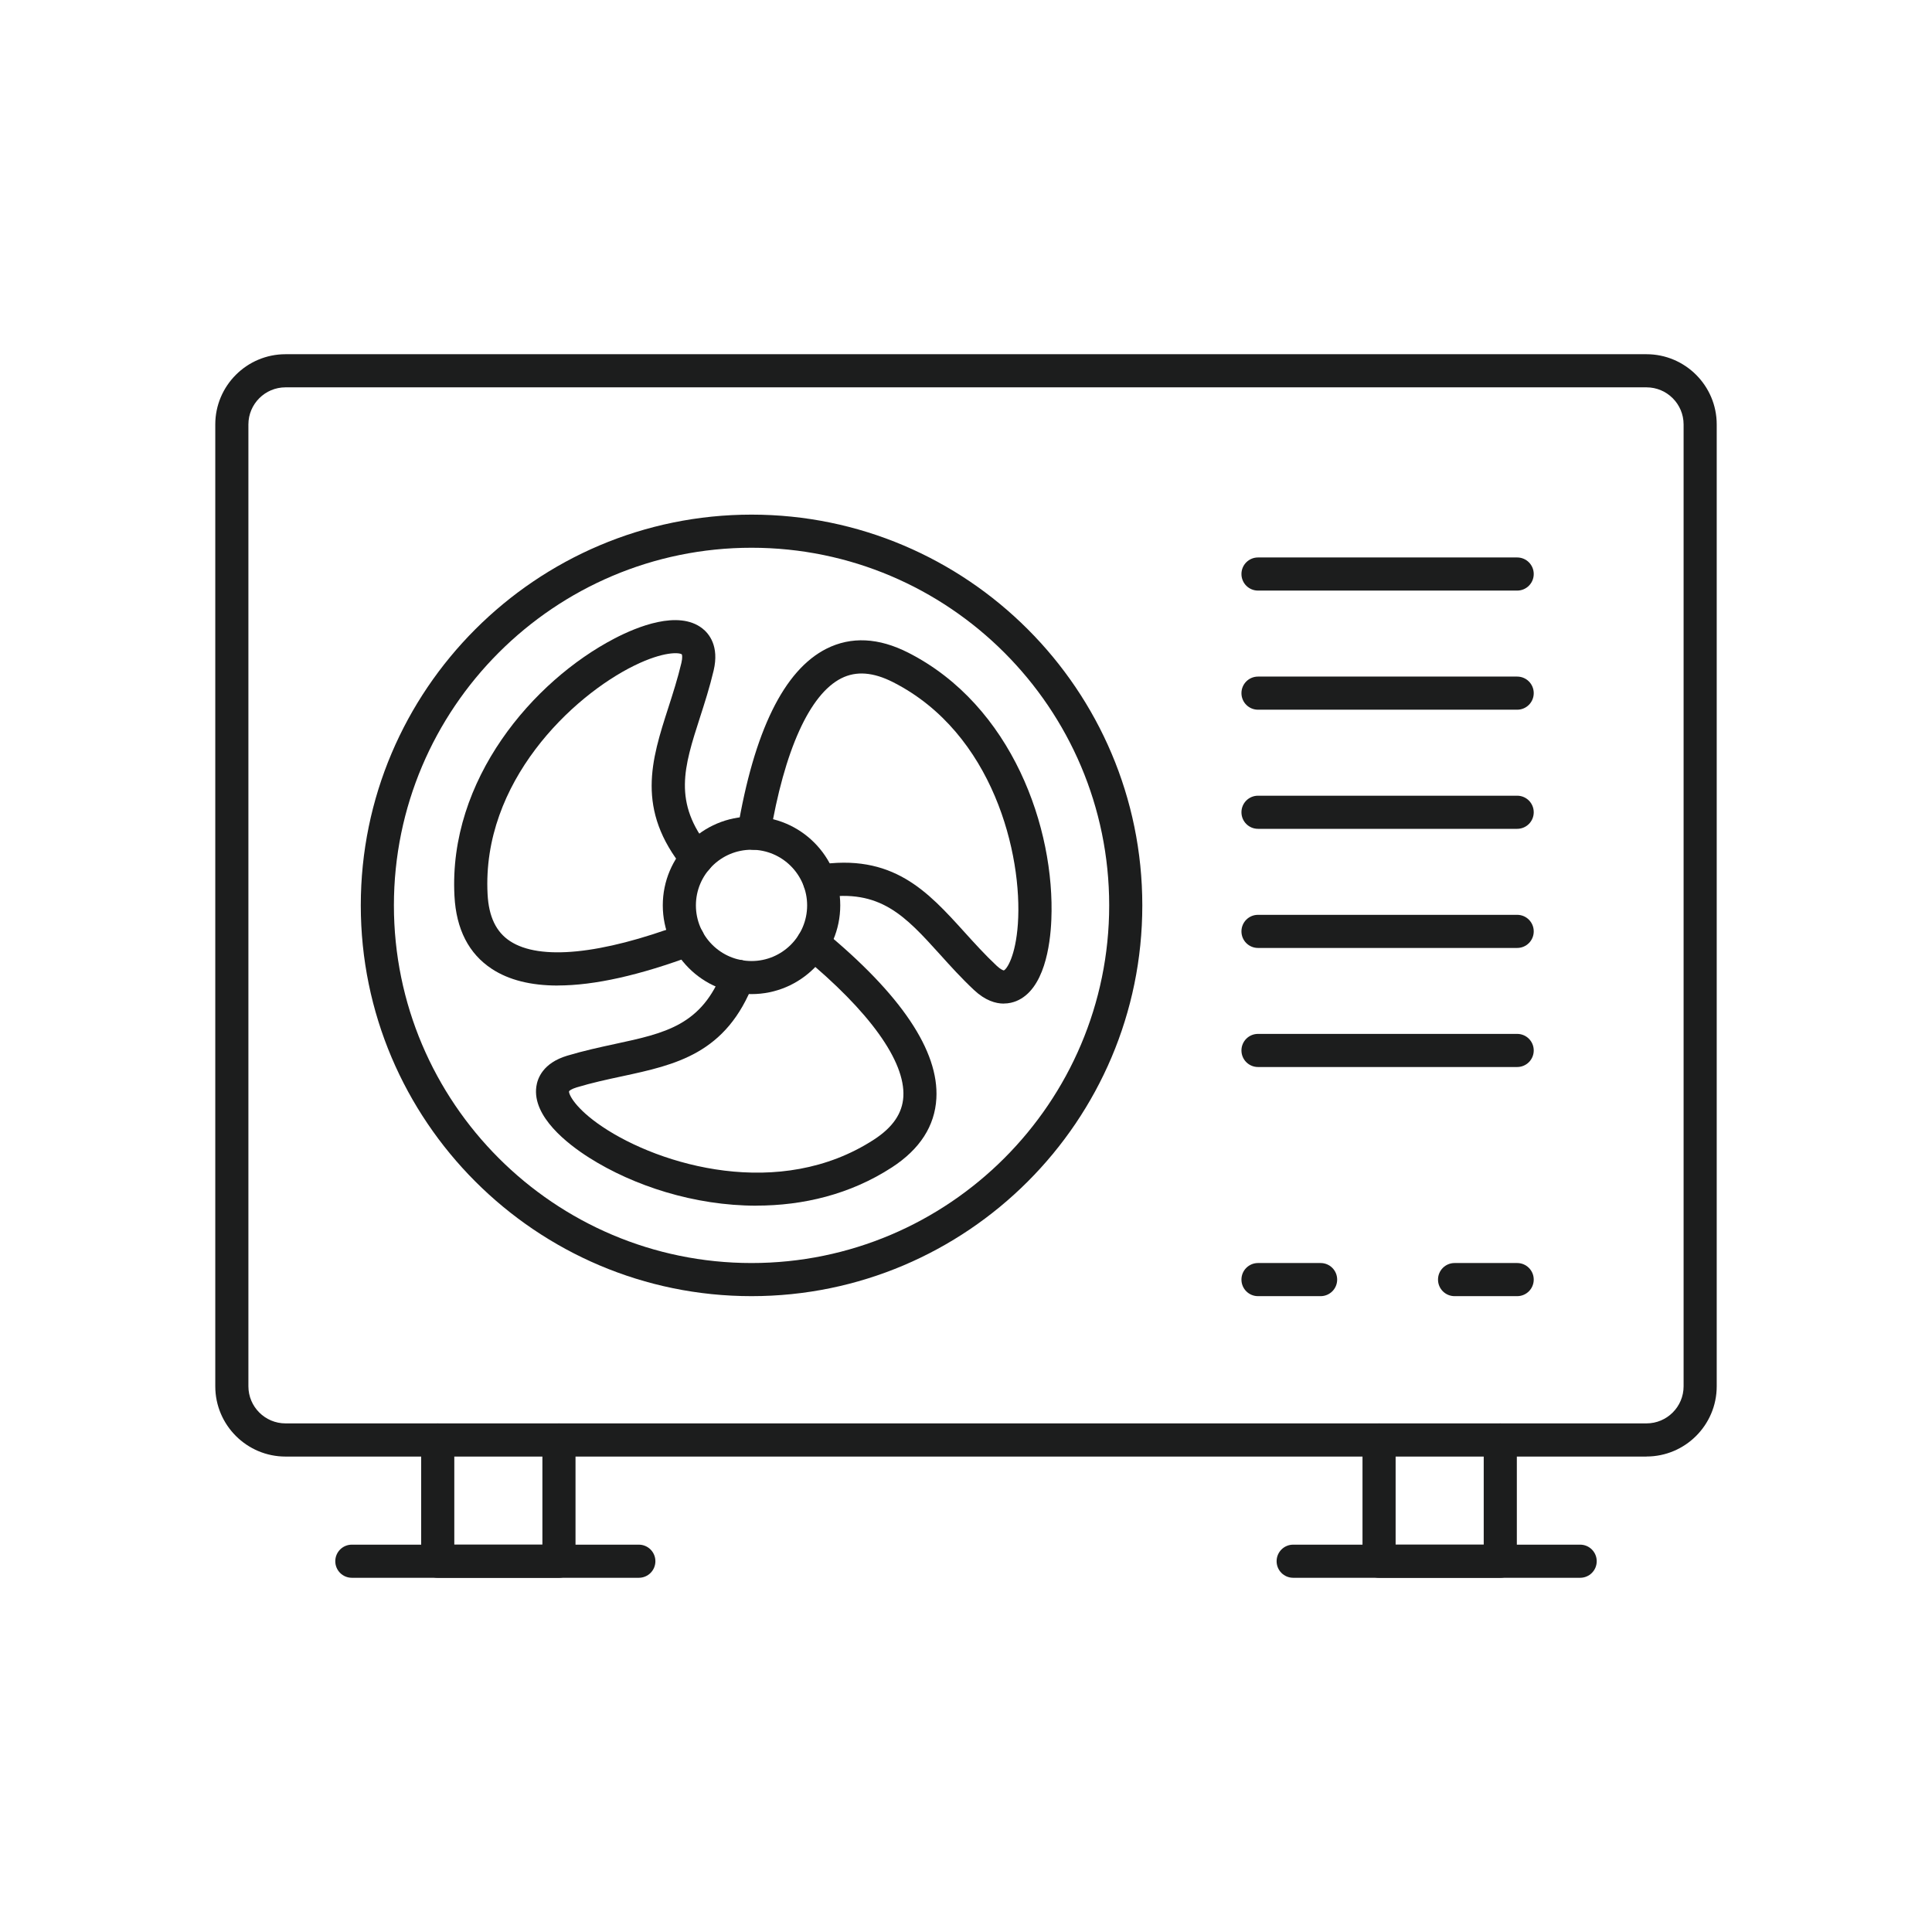
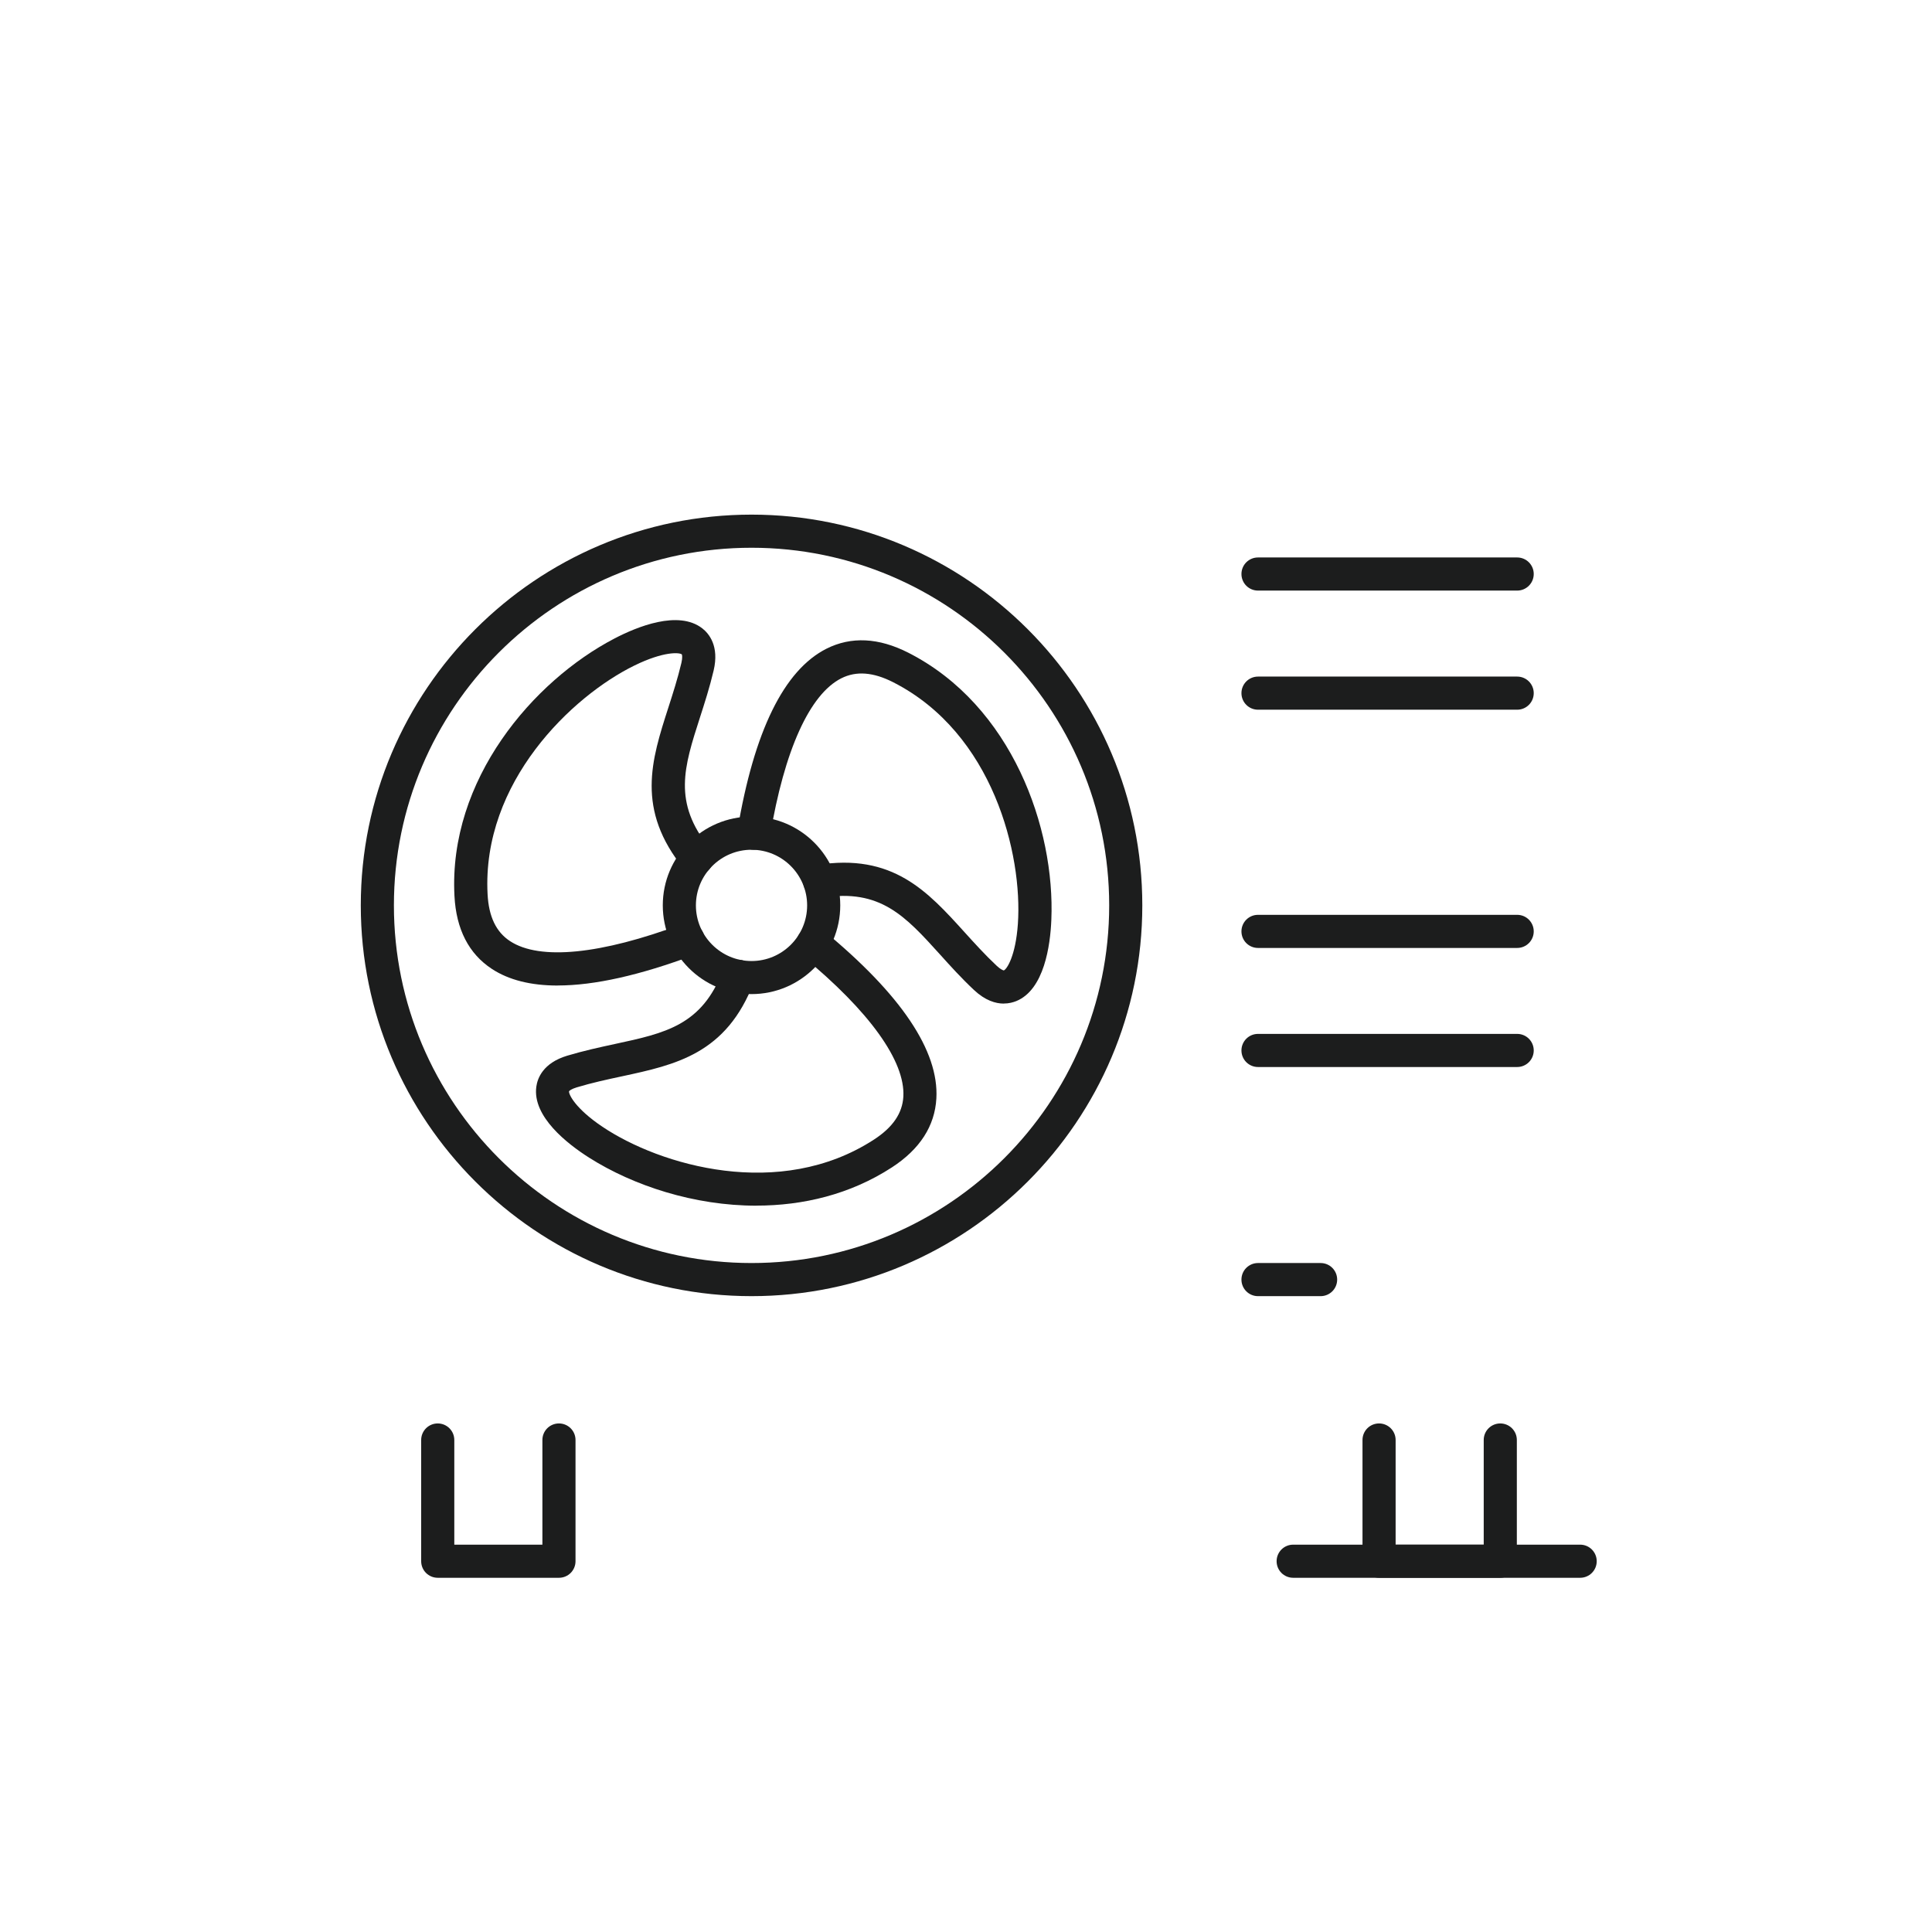
<svg xmlns="http://www.w3.org/2000/svg" id="Layer_1" data-name="Layer 1" viewBox="0 0 350 350">
  <defs>
    <style>
      .cls-1 {
        fill: #1c1d1d;
        stroke-width: 0px;
      }
    </style>
  </defs>
-   <path class="cls-1" d="M298.28,263.87H51.72c-7.01,0-12.72-5.71-12.72-12.72V76.89c0-7.01,5.71-12.72,12.72-12.72h246.56c7.01,0,12.72,5.71,12.72,12.72v174.25c0,7.02-5.71,12.72-12.72,12.72ZM51.72,70.17c-3.71,0-6.72,3.02-6.72,6.72v174.25c0,3.71,3.02,6.72,6.72,6.72h246.56c3.71,0,6.72-3.02,6.72-6.72V76.89c0-3.71-3.02-6.72-6.72-6.72H51.72Z" />
  <path class="cls-1" d="M136.15,234.81c-39.03,0-70.79-31.76-70.79-70.79s31.76-70.79,70.79-70.79,70.79,31.76,70.79,70.79-31.76,70.79-70.79,70.79ZM136.15,99.23c-35.73,0-64.79,29.06-64.79,64.79s29.06,64.79,64.79,64.79,64.79-29.06,64.79-64.79-29.06-64.79-64.79-64.79Z" />
  <path class="cls-1" d="M181.85,181.81c-1.48,0-3.37-.55-5.41-2.47-2.29-2.15-4.25-4.32-6.15-6.43-6.29-6.95-10.83-11.97-21.32-10.28-1.64.27-3.18-.85-3.44-2.49-.26-1.64.85-3.17,2.48-3.44,13.71-2.21,20.03,4.78,26.72,12.17,1.82,2.01,3.71,4.1,5.82,6.08.73.69,1.2.84,1.3.85.52-.19,2.14-2.54,2.55-8.44.86-12.53-4.45-34.53-22.58-43.76-3.63-1.85-6.71-2.08-9.41-.72-5.73,2.89-10.32,13.03-12.91,28.56-.27,1.63-1.82,2.74-3.45,2.46-1.63-.27-2.74-1.82-2.46-3.45,3-17.97,8.43-29.04,16.13-32.93,4.47-2.25,9.46-2.01,14.84.73,18.79,9.57,26.6,31.8,25.9,48.4-.19,4.6-1.28,12.64-6.36,14.71-.55.22-1.32.44-2.24.44Z" />
  <path class="cls-1" d="M137.03,218.42c-11.27,0-22.28-3.61-30.31-8.7-3.89-2.47-10.31-7.43-9.56-12.86.21-1.53,1.22-4.29,5.59-5.61,3.01-.9,5.87-1.52,8.64-2.12,9.16-1.97,15.78-3.39,19.56-13.33.59-1.55,2.32-2.32,3.87-1.74,1.55.59,2.33,2.32,1.74,3.87-4.94,12.98-14.15,14.96-23.91,17.06-2.66.57-5.4,1.16-8.18,2-.96.29-1.33.61-1.38.7-.1.54,1.13,3.13,6.04,6.43,10.43,7.01,32.13,13.41,49.19,2.33,3.42-2.22,5.16-4.77,5.33-7.79.36-6.41-6.13-15.45-18.28-25.46-1.28-1.05-1.46-2.94-.41-4.22,1.05-1.28,2.94-1.46,4.22-.41,14.06,11.58,20.94,21.82,20.45,30.43-.28,4.99-2.99,9.19-8.05,12.48-7.57,4.92-16.13,6.93-24.56,6.93Z" />
  <path class="cls-1" d="M101.04,178.54c-4.88,0-8.86-1-11.93-3.01-4.18-2.74-6.47-7.19-6.78-13.22-1.11-21.06,14.24-38.94,28.97-46.63,4.08-2.13,11.58-5.21,15.92-1.85,1.22.95,3.11,3.2,2.06,7.65-.72,3.05-1.62,5.84-2.49,8.54-2.87,8.92-4.95,15.36,1.76,23.61,1.05,1.29.85,3.17-.43,4.22-1.28,1.05-3.17.85-4.22-.43-8.77-10.77-5.88-19.74-2.82-29.24.83-2.58,1.69-5.26,2.36-8.08.23-.98.13-1.46.08-1.55-.42-.36-3.27-.59-8.58,2.01-11.28,5.52-27.68,21.12-26.61,41.43.21,4.07,1.55,6.86,4.08,8.51,5.37,3.52,16.45,2.42,31.19-3.1,1.55-.58,3.28.21,3.86,1.76.58,1.55-.21,3.28-1.76,3.86-9.81,3.67-18.05,5.51-24.65,5.51Z" />
  <path class="cls-1" d="M136.15,180.09c-8.86,0-16.08-7.21-16.08-16.08s7.21-16.08,16.08-16.08,16.07,7.21,16.07,16.08-7.21,16.08-16.07,16.08ZM136.15,153.94c-5.56,0-10.08,4.52-10.08,10.08s4.52,10.08,10.08,10.08,10.07-4.52,10.07-10.08-4.52-10.08-10.07-10.08Z" />
  <path class="cls-1" d="M274.85,106.99h-46.95c-1.66,0-3-1.34-3-3s1.34-3,3-3h46.95c1.66,0,3,1.34,3,3s-1.34,3-3,3Z" />
  <path class="cls-1" d="M274.85,128.57h-46.95c-1.66,0-3-1.34-3-3s1.34-3,3-3h46.95c1.66,0,3,1.34,3,3s-1.34,3-3,3Z" />
-   <path class="cls-1" d="M274.85,150.15h-46.95c-1.66,0-3-1.34-3-3s1.34-3,3-3h46.95c1.66,0,3,1.34,3,3s-1.34,3-3,3Z" />
  <path class="cls-1" d="M274.85,171.73h-46.95c-1.66,0-3-1.34-3-3s1.34-3,3-3h46.95c1.66,0,3,1.34,3,3s-1.34,3-3,3Z" />
  <path class="cls-1" d="M274.85,193.3h-46.95c-1.66,0-3-1.34-3-3s1.34-3,3-3h46.95c1.66,0,3,1.34,3,3s-1.34,3-3,3Z" />
  <path class="cls-1" d="M239.24,234.81h-11.34c-1.66,0-3-1.34-3-3s1.34-3,3-3h11.34c1.66,0,3,1.34,3,3s-1.34,3-3,3Z" />
-   <path class="cls-1" d="M274.85,234.81h-11.34c-1.66,0-3-1.34-3-3s1.34-3,3-3h11.34c1.66,0,3,1.34,3,3s-1.34,3-3,3Z" />
  <path class="cls-1" d="M101.26,285.83h-21.96c-1.66,0-3-1.34-3-3v-21.96c0-1.66,1.34-3,3-3s3,1.34,3,3v18.96h15.96v-18.96c0-1.66,1.34-3,3-3s3,1.34,3,3v21.96c0,1.66-1.34,3-3,3Z" />
-   <path class="cls-1" d="M115.73,285.83h-51.99c-1.66,0-3-1.34-3-3s1.34-3,3-3h51.99c1.66,0,3,1.34,3,3s-1.34,3-3,3Z" />
  <path class="cls-1" d="M271.79,285.83h-21.96c-1.66,0-3-1.34-3-3v-21.96c0-1.66,1.34-3,3-3s3,1.34,3,3v18.96h15.96v-18.96c0-1.66,1.34-3,3-3s3,1.34,3,3v21.96c0,1.66-1.34,3-3,3Z" />
  <path class="cls-1" d="M286.26,285.83h-51.99c-1.66,0-3-1.34-3-3s1.34-3,3-3h51.99c1.66,0,3,1.34,3,3s-1.34,3-3,3Z" />
</svg>